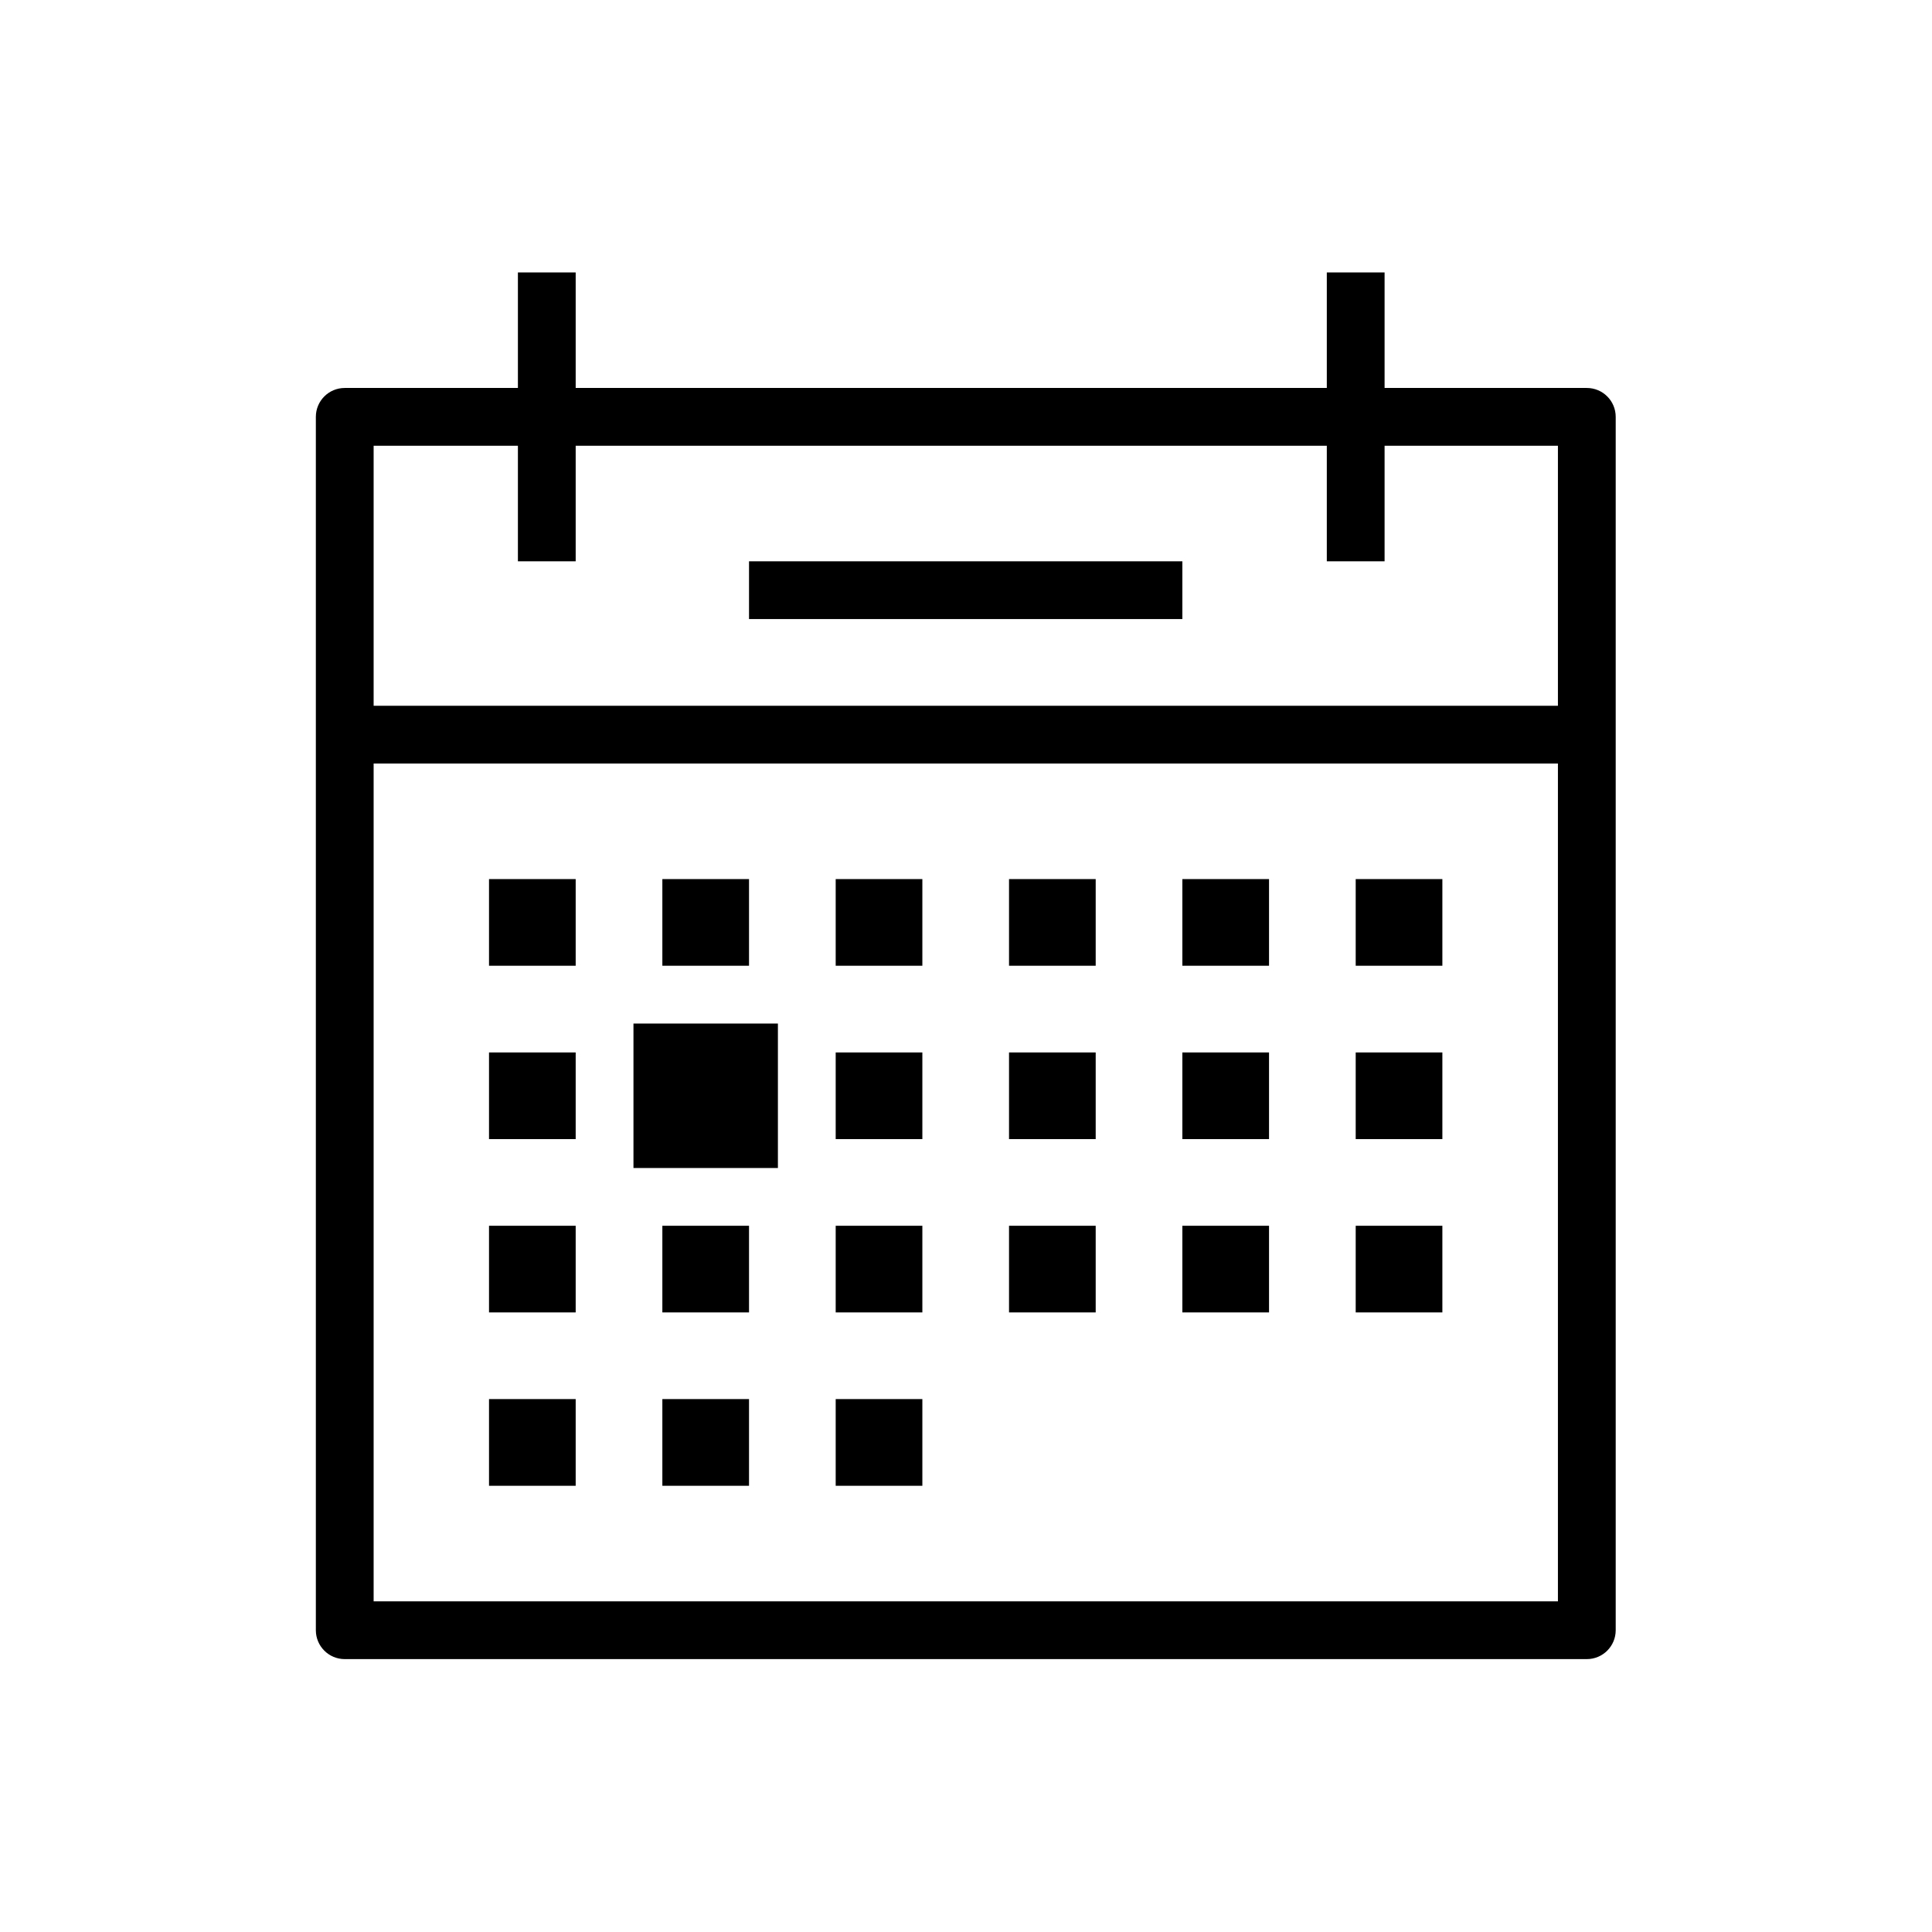
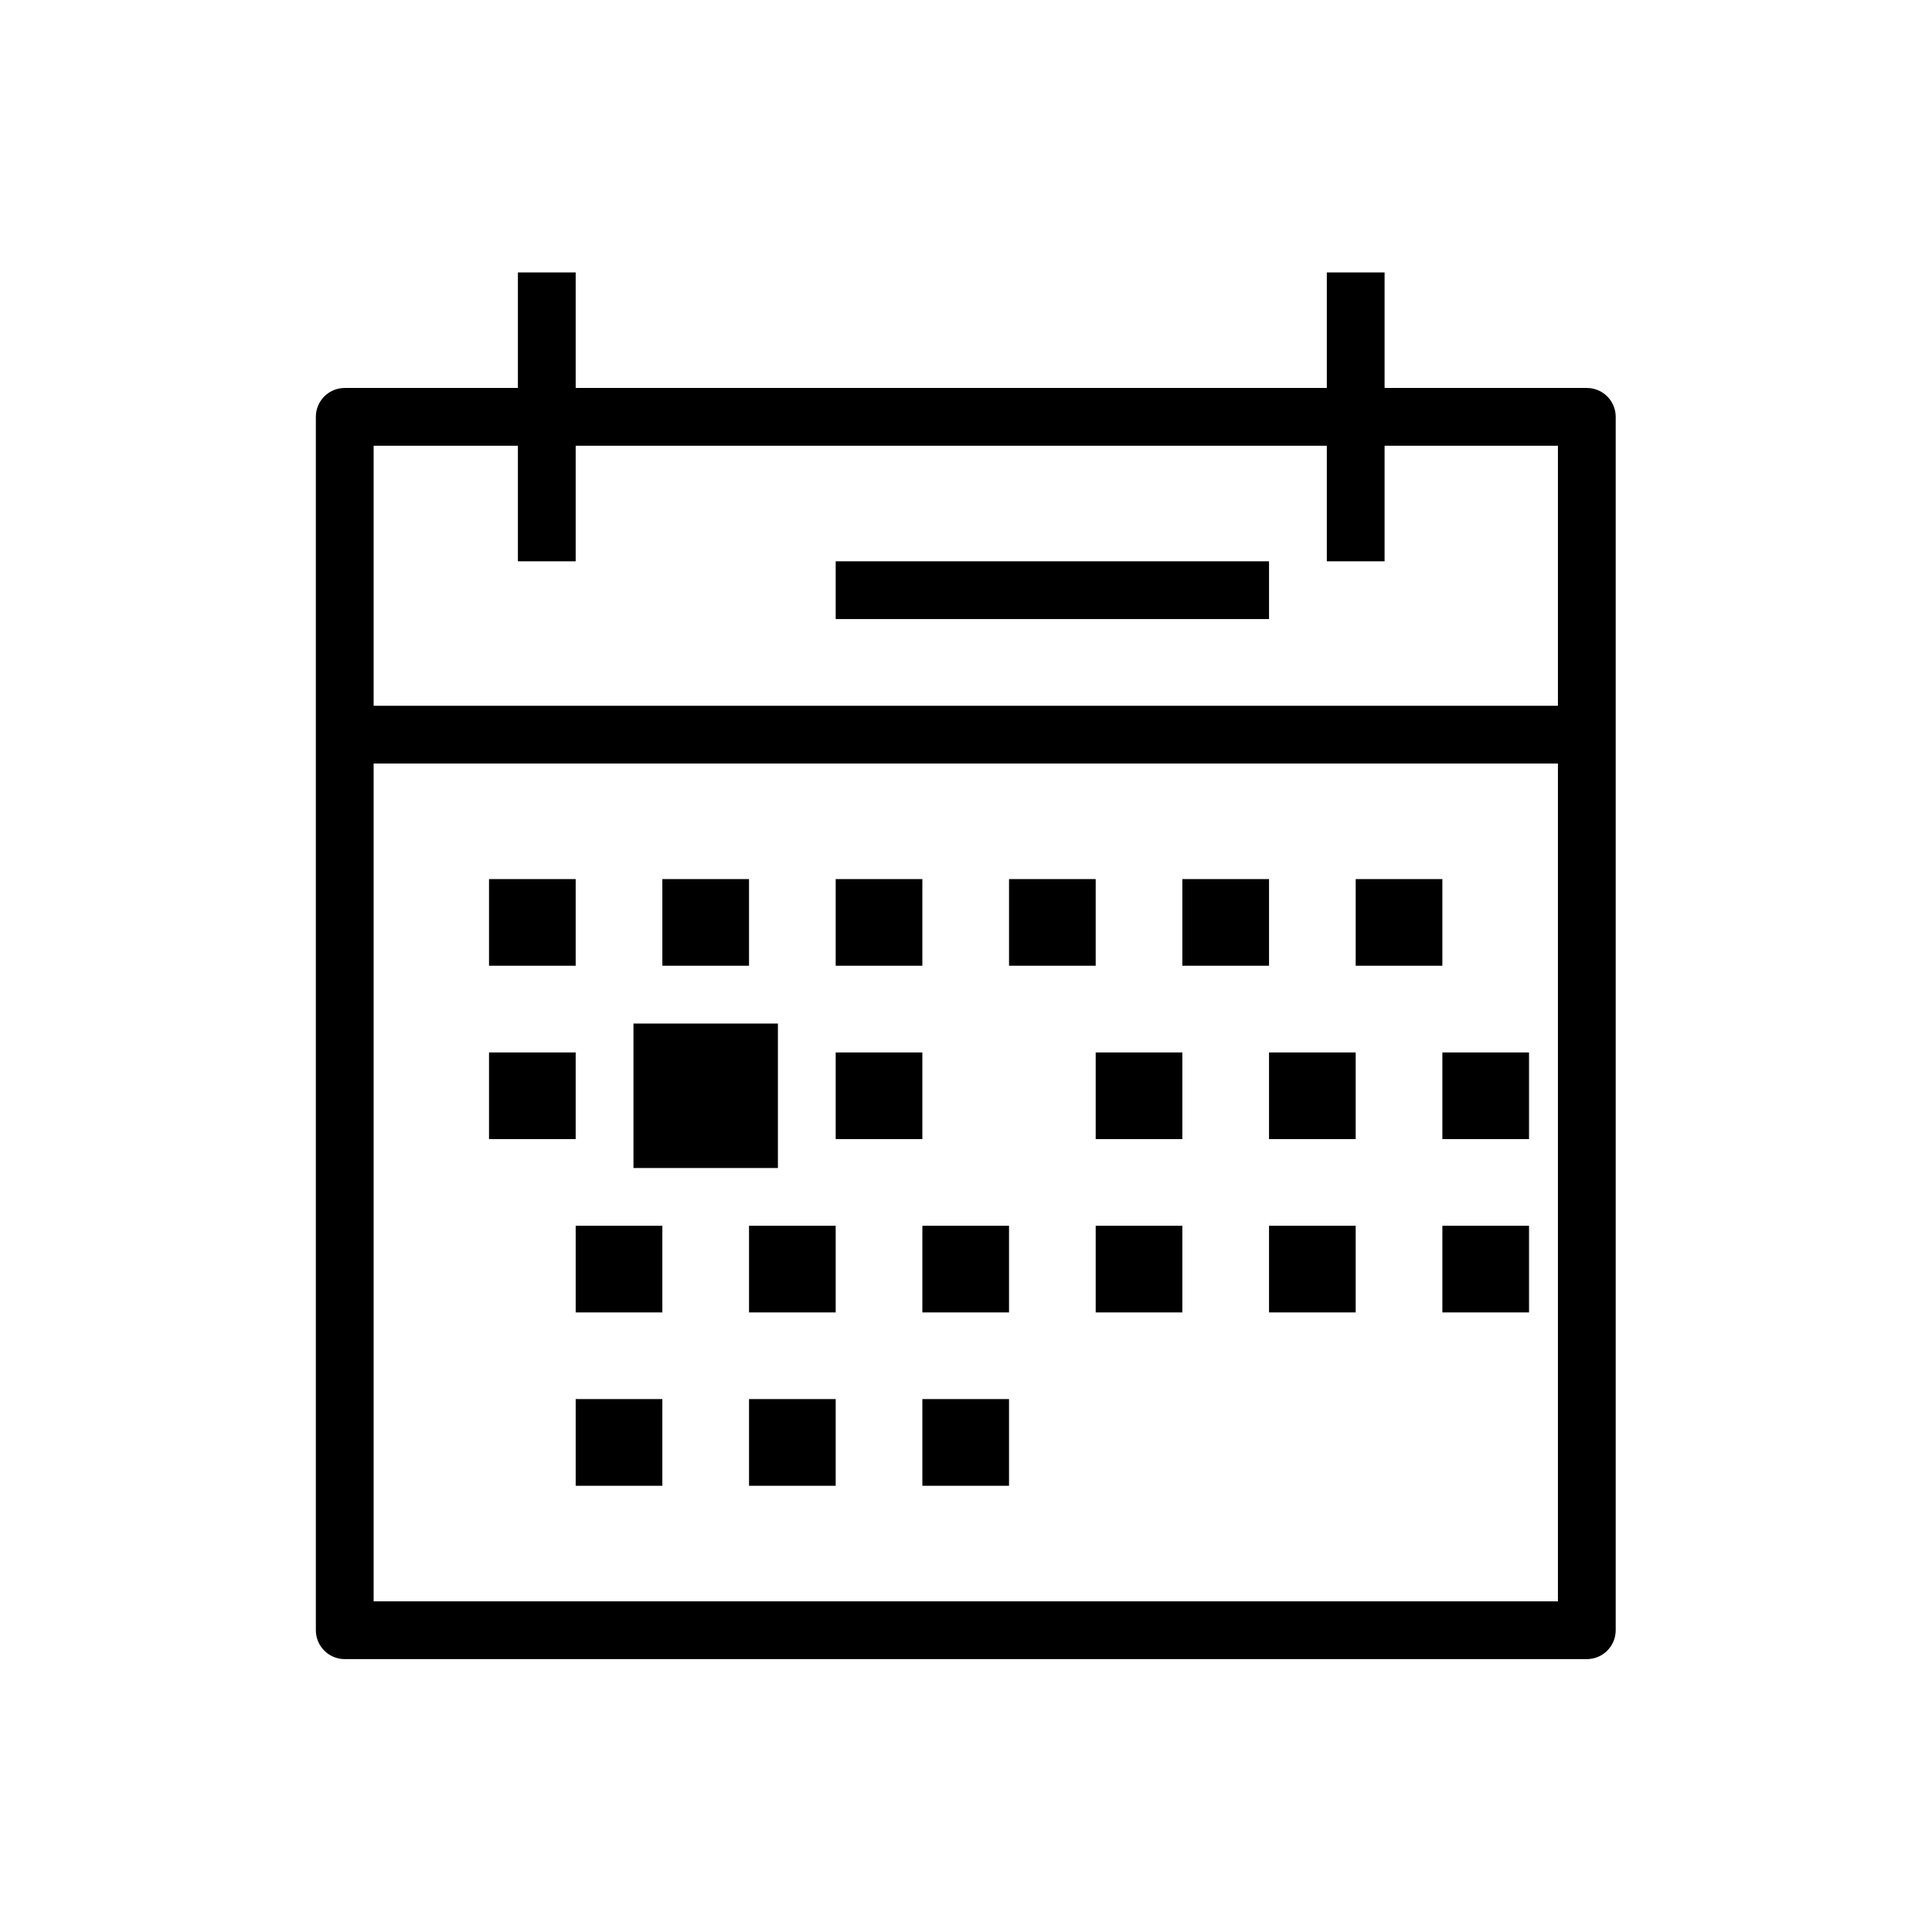
<svg xmlns="http://www.w3.org/2000/svg" xmlns:ns1="http://sodipodi.sourceforge.net/DTD/sodipodi-0.dtd" xmlns:ns2="http://www.inkscape.org/namespaces/inkscape" width="64px" height="64px" viewBox="0 0 64 64" version="1.1" id="svg8" ns1:docname="calendar.svg" ns2:version="1.1 (c68e22c387, 2021-05-23)">
  <defs id="defs12" />
  <ns1:namedview id="namedview10" pagecolor="#ffffff" bordercolor="#666666" borderopacity="1.0" ns2:pageshadow="2" ns2:pageopacity="0.0" ns2:pagecheckerboard="0" showgrid="false" ns2:zoom="13.640625" ns2:cx="32" ns2:cy="32" ns2:window-width="2560" ns2:window-height="1387" ns2:window-x="-8" ns2:window-y="-8" ns2:window-maximized="1" ns2:current-layer="svg8" />
  <title id="title2">calendar</title>
  <desc id="desc4">Created with Sketch.</desc>
  <g id="calendar" stroke="none" stroke-width="1" fill="none" fill-rule="evenodd" transform="matrix(0.957,0,0,0.957,0.893,1.368)">
-     <path d="m 12,23 h 40.994 v -9 h -6 v 4 h -2 v -4 h -26 v 4 h -2 V 14 H 12 Z m 0,31 H 52.994 V 25 H 12 Z M 53.994,12 c 0.553,0 1,0.447 1,1 v 10 2 30 c 0,0.553 -0.447,1 -1,1 H 11 c -0.553,0 -1,-0.447 -1,-1 V 13 c 0,-0.553 0.447,-1 1,-1 h 5.994 V 8 h 2 v 4 h 26 V 8 h 2 v 4 z m -38,20 v -3 h 3 v 3 z m 6,0 v -3 h 3 v 3 z m 6,0 v -3 h 3 v 3 z m 6,0 v -3 h 3 v 3 z m 6,0 v -3 h 3 v 3 z m 6,0 v -3 h 3 v 3 z m -30,6 v -3 h 3 v 3 z m 5,1 v -5 h 5 v 5 z m 7,-1 v -3 h 3 v 3 z m 6,0 v -3 h 3 v 3 z m 6,0 v -3 h 3 v 3 z m 6,0 v -3 h 3 v 3 z m -30,6 v -3 h 3 v 3 z m 6,0 v -3 h 3 v 3 z m 6,0 v -3 h 3 v 3 z m 6,0 v -3 h 3 v 3 z m 6,0 v -3 h 3 v 3 z m 6,0 v -3 h 3 v 3 z m -30,6 v -3 h 3 v 3 z m 6,0 v -3 h 3 v 3 z m 6,0 v -3 h 3 v 3 z m -3,-30 v -2 h 15 v 2 z" id="Combined-Shape" fill="#000000" />
+     <path d="m 12,23 h 40.994 v -9 h -6 v 4 h -2 v -4 h -26 v 4 h -2 V 14 H 12 Z m 0,31 H 52.994 V 25 H 12 Z M 53.994,12 c 0.553,0 1,0.447 1,1 v 10 2 30 c 0,0.553 -0.447,1 -1,1 H 11 c -0.553,0 -1,-0.447 -1,-1 V 13 c 0,-0.553 0.447,-1 1,-1 h 5.994 V 8 h 2 v 4 h 26 V 8 h 2 v 4 z m -38,20 v -3 h 3 v 3 z m 6,0 v -3 h 3 v 3 z m 6,0 v -3 h 3 v 3 z m 6,0 v -3 h 3 v 3 z m 6,0 v -3 h 3 v 3 z m 6,0 v -3 h 3 v 3 z m -30,6 v -3 h 3 v 3 z m 5,1 v -5 h 5 v 5 z m 7,-1 v -3 h 3 v 3 m 6,0 v -3 h 3 v 3 z m 6,0 v -3 h 3 v 3 z m 6,0 v -3 h 3 v 3 z m -30,6 v -3 h 3 v 3 z m 6,0 v -3 h 3 v 3 z m 6,0 v -3 h 3 v 3 z m 6,0 v -3 h 3 v 3 z m 6,0 v -3 h 3 v 3 z m 6,0 v -3 h 3 v 3 z m -30,6 v -3 h 3 v 3 z m 6,0 v -3 h 3 v 3 z m 6,0 v -3 h 3 v 3 z m -3,-30 v -2 h 15 v 2 z" id="Combined-Shape" fill="#000000" />
  </g>
</svg>